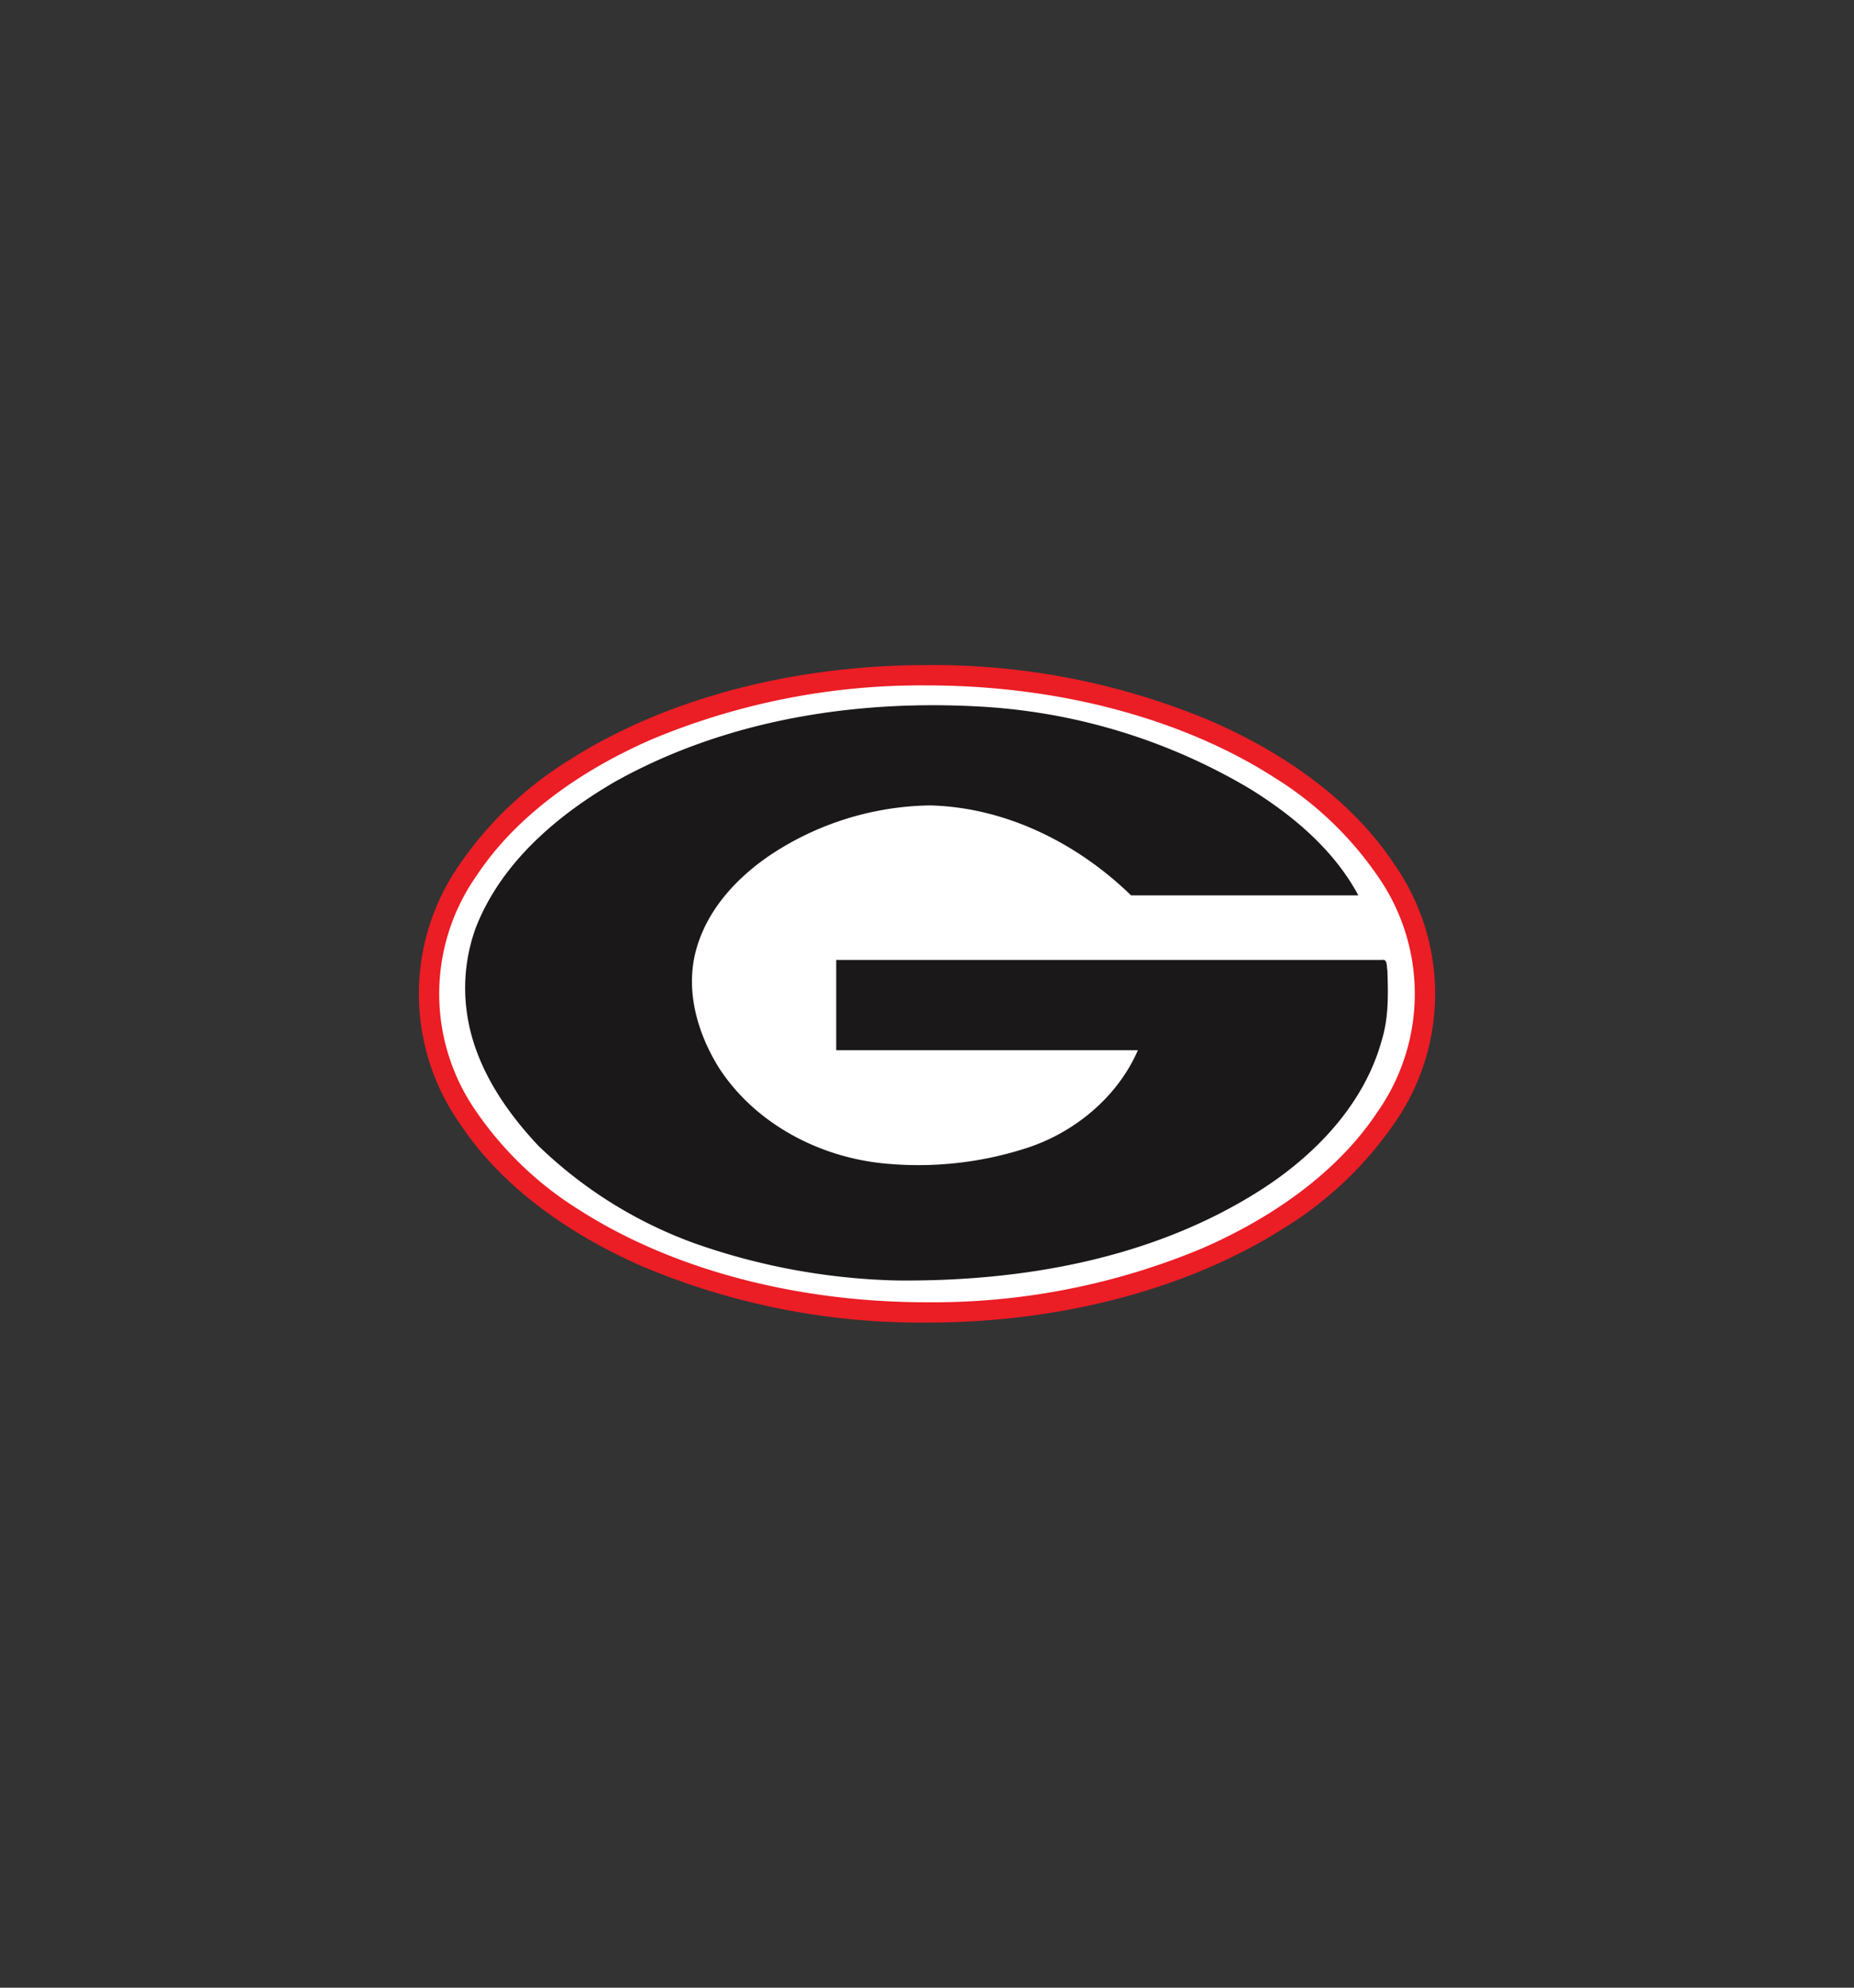
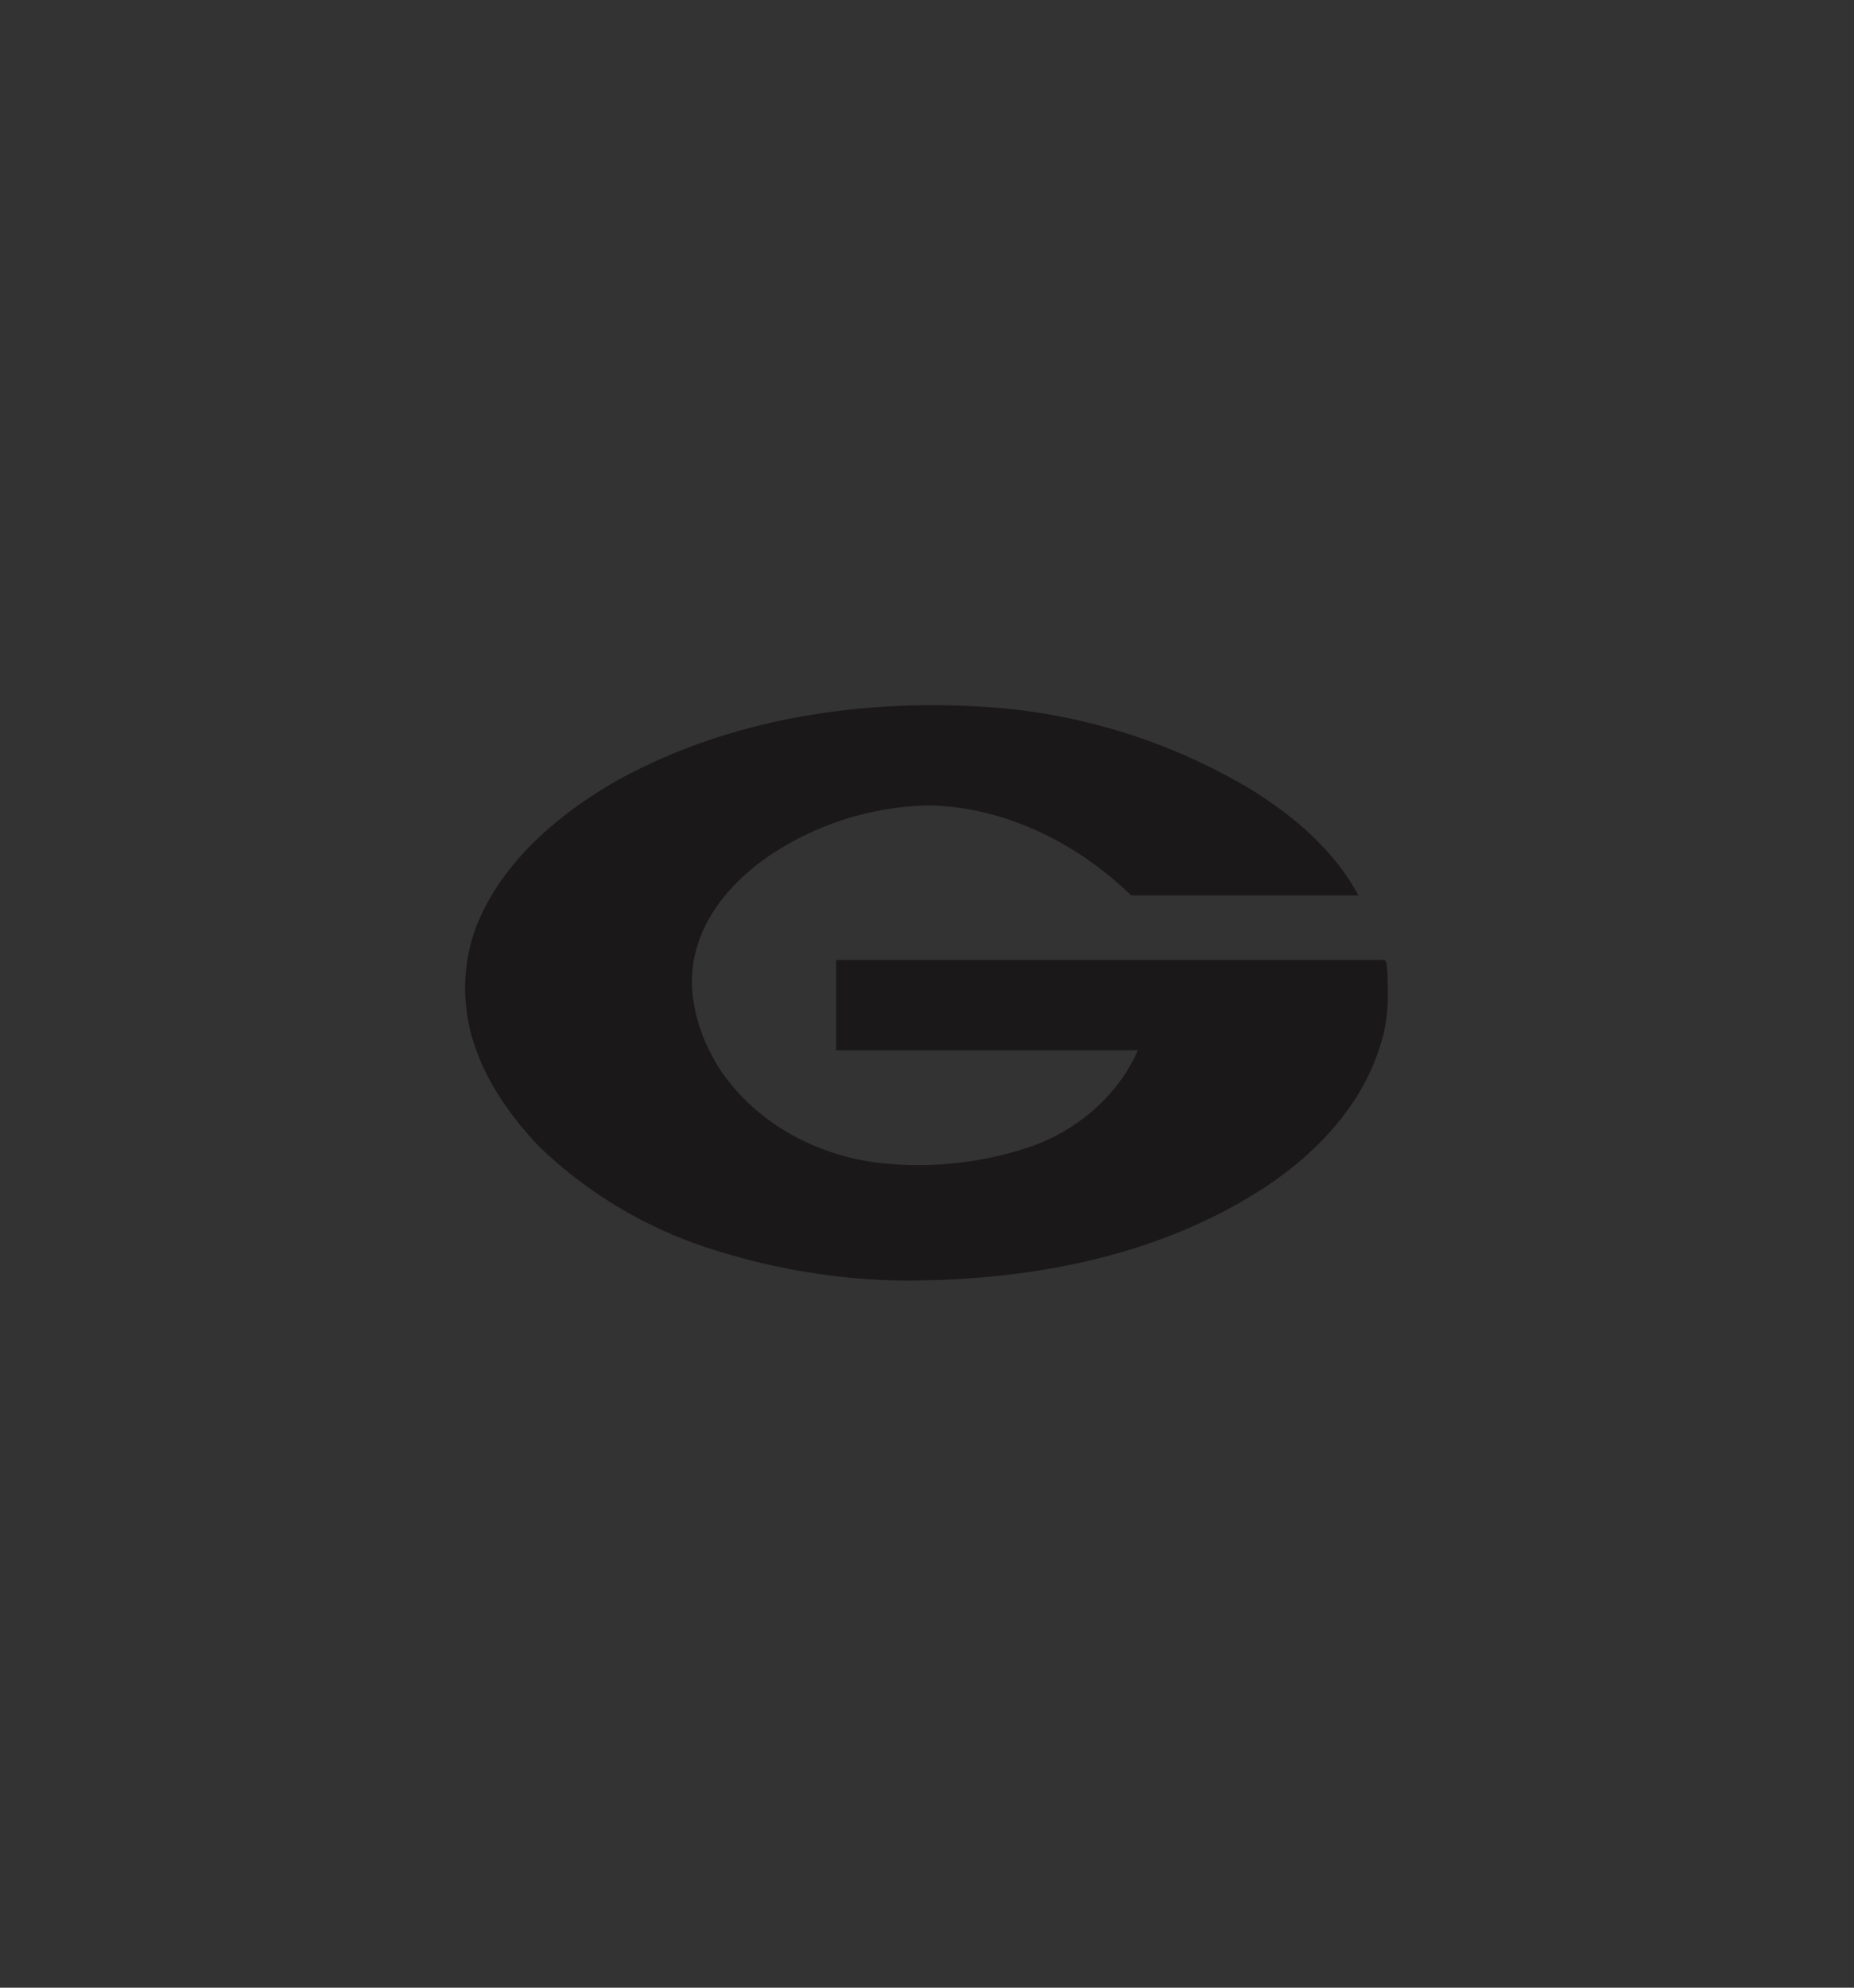
<svg xmlns="http://www.w3.org/2000/svg" id="Layer_1" data-name="Layer 1" viewBox="0 0 280 300">
  <rect x="0" y="0" width="280" height="300" fill="#333333" stroke="none" />
  <defs>
    <style>.cls-1{fill:#fff;}.cls-2{fill:#eb1d25;}.cls-3{fill:#1a1819;}</style>
  </defs>
  <title>university of georgia logo</title>
-   <ellipse class="cls-1" cx="140" cy="150" rx="75.22" ry="48.09" />
-   <path class="cls-2" d="M140,101.91v1.54c20.51,0,39.05,5.32,52.36,13.84A52.34,52.34,0,0,1,208,132.13a31,31,0,0,1,0,35.74c-5.49,8.31-14.79,15.5-26.58,20.6A105.46,105.46,0,0,1,140,196.55c-20.51,0-39-5.32-52.36-13.84A52.34,52.34,0,0,1,72,167.87a31,31,0,0,1,0-35.74c5.49-8.31,14.79-15.5,26.58-20.6A105.46,105.46,0,0,1,140,103.45v-3.07c-21,0-40.1,5.44-54,14.32a55.47,55.47,0,0,0-16.57,15.74,34.09,34.09,0,0,0,0,39.12c5.93,9,15.71,16.44,27.93,21.72A108.26,108.26,0,0,0,140,199.62c21,0,40.1-5.44,54-14.32a55.47,55.47,0,0,0,16.57-15.74,34.09,34.09,0,0,0,0-39.12c-5.93-9-15.71-16.45-27.93-21.72A108.26,108.26,0,0,0,140,100.38Z" />
  <path class="cls-3" d="M92.85,118c17-9.5,36.88-12.53,56.11-11.3a89.41,89.41,0,0,1,39.95,12.44c6.5,4.05,12.56,9.17,16.24,16H170.82c-8.11-7.89-18.95-13.3-30.37-13.58a44.75,44.75,0,0,0-23.86,7.32c-5.24,3.48-9.78,8.35-11.46,14.49s.21,12.56,3.4,17.72c5.48,8.51,15.26,13.63,25.21,14.53a53.05,53.05,0,0,0,21-2.25c7.37-2.29,14-7.7,17.11-14.86H126.29V144.88h82.46c.82-.16.66,1.07.78,1.6.12,3.52.21,7.12-.86,10.56-2.66,9.62-10,17.27-18.25,22.55-16.25,10.39-36,13.87-55.09,13.67A98.8,98.8,0,0,1,105,187.69a66.44,66.44,0,0,1-23.7-14.77c-5.36-5.69-9.86-12.57-10.84-20.46a26.56,26.56,0,0,1,1.43-12.53C75.71,130.23,84.06,123.11,92.85,118Z" />
</svg>